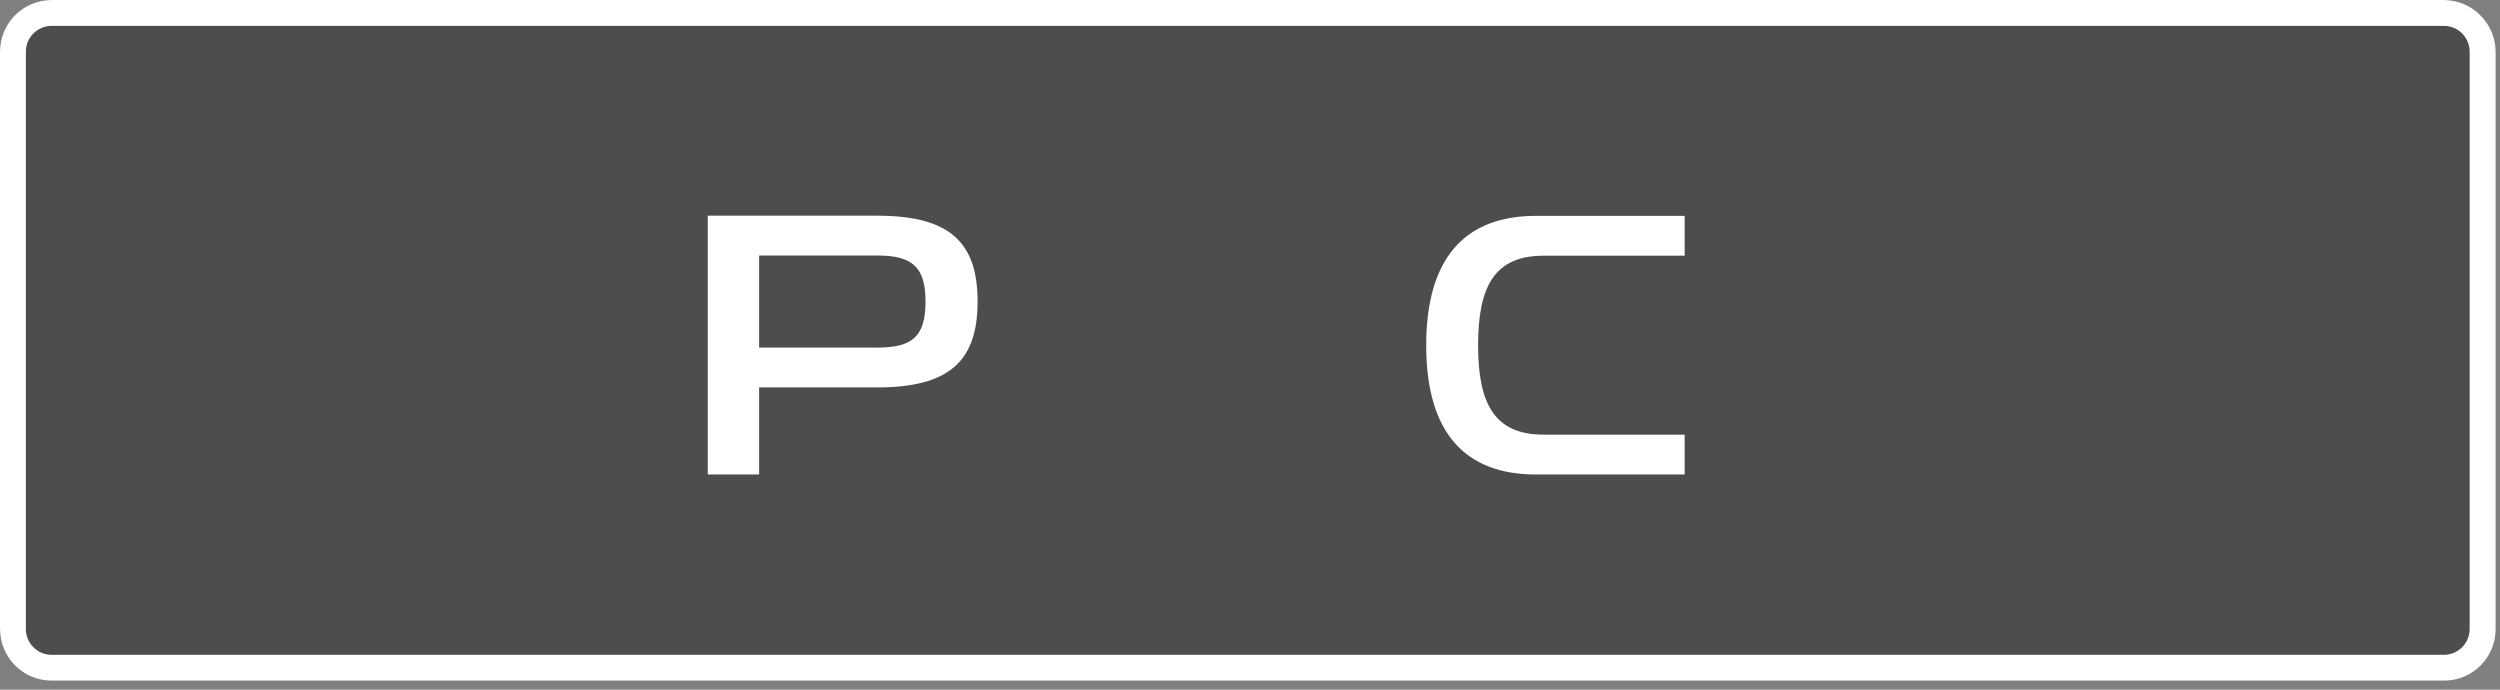
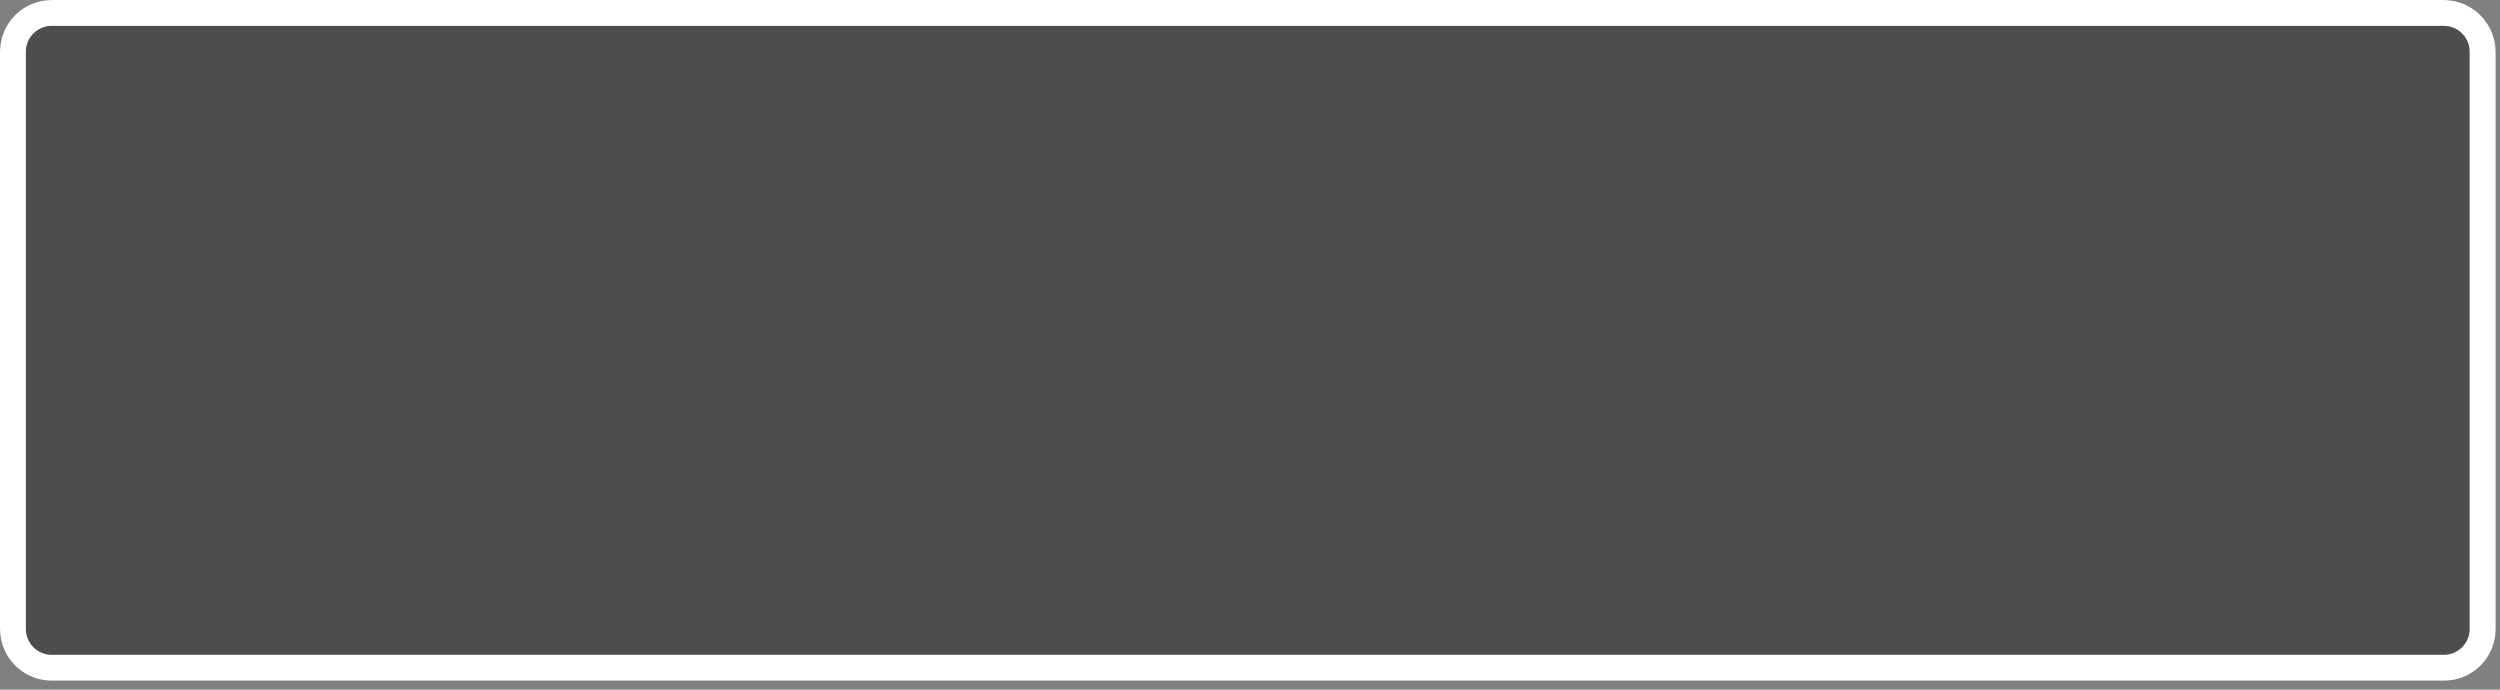
<svg xmlns="http://www.w3.org/2000/svg" width="100%" height="100%" viewBox="0 0 145 40" version="1.1" xml:space="preserve" style="fill-rule:evenodd;clip-rule:evenodd;stroke-linejoin:round;stroke-miterlimit:2;">
  <rect x="0" y="0" width="145" height="40" fill="#808080" stroke="none" />
  <g transform="matrix(1,0,0,1,-22.41,-30.26)">
    <g>
      <g>
        <g opacity="0.4">
          <path d="M164.15,69.74L25.41,69.74C23.75,69.74 22.41,68.4 22.41,66.74L22.41,33.26C22.41,31.6 23.75,30.26 25.41,30.26L164.16,30.26C165.82,30.26 167.16,31.6 167.16,33.26L167.16,66.74C167.15,68.39 165.81,69.74 164.15,69.74Z" style="fill-rule:nonzero;" />
        </g>
        <g>
          <path d="M164.15,31.76C164.98,31.76 165.65,32.43 165.65,33.26L165.65,66.74C165.65,67.57 164.98,68.24 164.15,68.24L25.41,68.24C24.58,68.24 23.91,67.57 23.91,66.74L23.91,33.26C23.91,32.43 24.58,31.76 25.41,31.76L164.15,31.76M164.15,30.26L25.41,30.26C23.75,30.26 22.41,31.6 22.41,33.26L22.41,66.74C22.41,68.4 23.75,69.74 25.41,69.74L164.16,69.74C165.82,69.74 167.16,68.4 167.16,66.74L167.16,33.26C167.15,31.61 165.81,30.26 164.15,30.26Z" style="fill:white;fill-rule:nonzero;" />
        </g>
        <g>
          <g>
-             <path d="M66.44,52.73L66.44,57.78L63.46,57.78L63.46,42.77L73.29,42.77C77.54,42.77 79.11,44.35 79.11,47.75C79.11,51.15 77.53,52.73 73.29,52.73L66.44,52.73ZM66.44,45.08L66.44,50.42L73.29,50.42C75.34,50.42 76.09,49.77 76.09,47.75C76.09,45.75 75.33,45.08 73.29,45.08L66.44,45.08Z" style="fill:white;fill-rule:nonzero;" />
-             <path d="M111.49,57.78C107.4,57.78 105.13,55.38 105.13,50.29C105.13,45.2 107.4,42.78 111.49,42.78L120.12,42.78L120.12,45.09L111.94,45.09C109.09,45.09 108.14,46.87 108.14,50.29C108.14,53.69 109.1,55.47 111.94,55.47L120.12,55.47L120.12,57.78L111.49,57.78Z" style="fill:white;fill-rule:nonzero;" />
-           </g>
+             </g>
        </g>
      </g>
    </g>
  </g>
</svg>